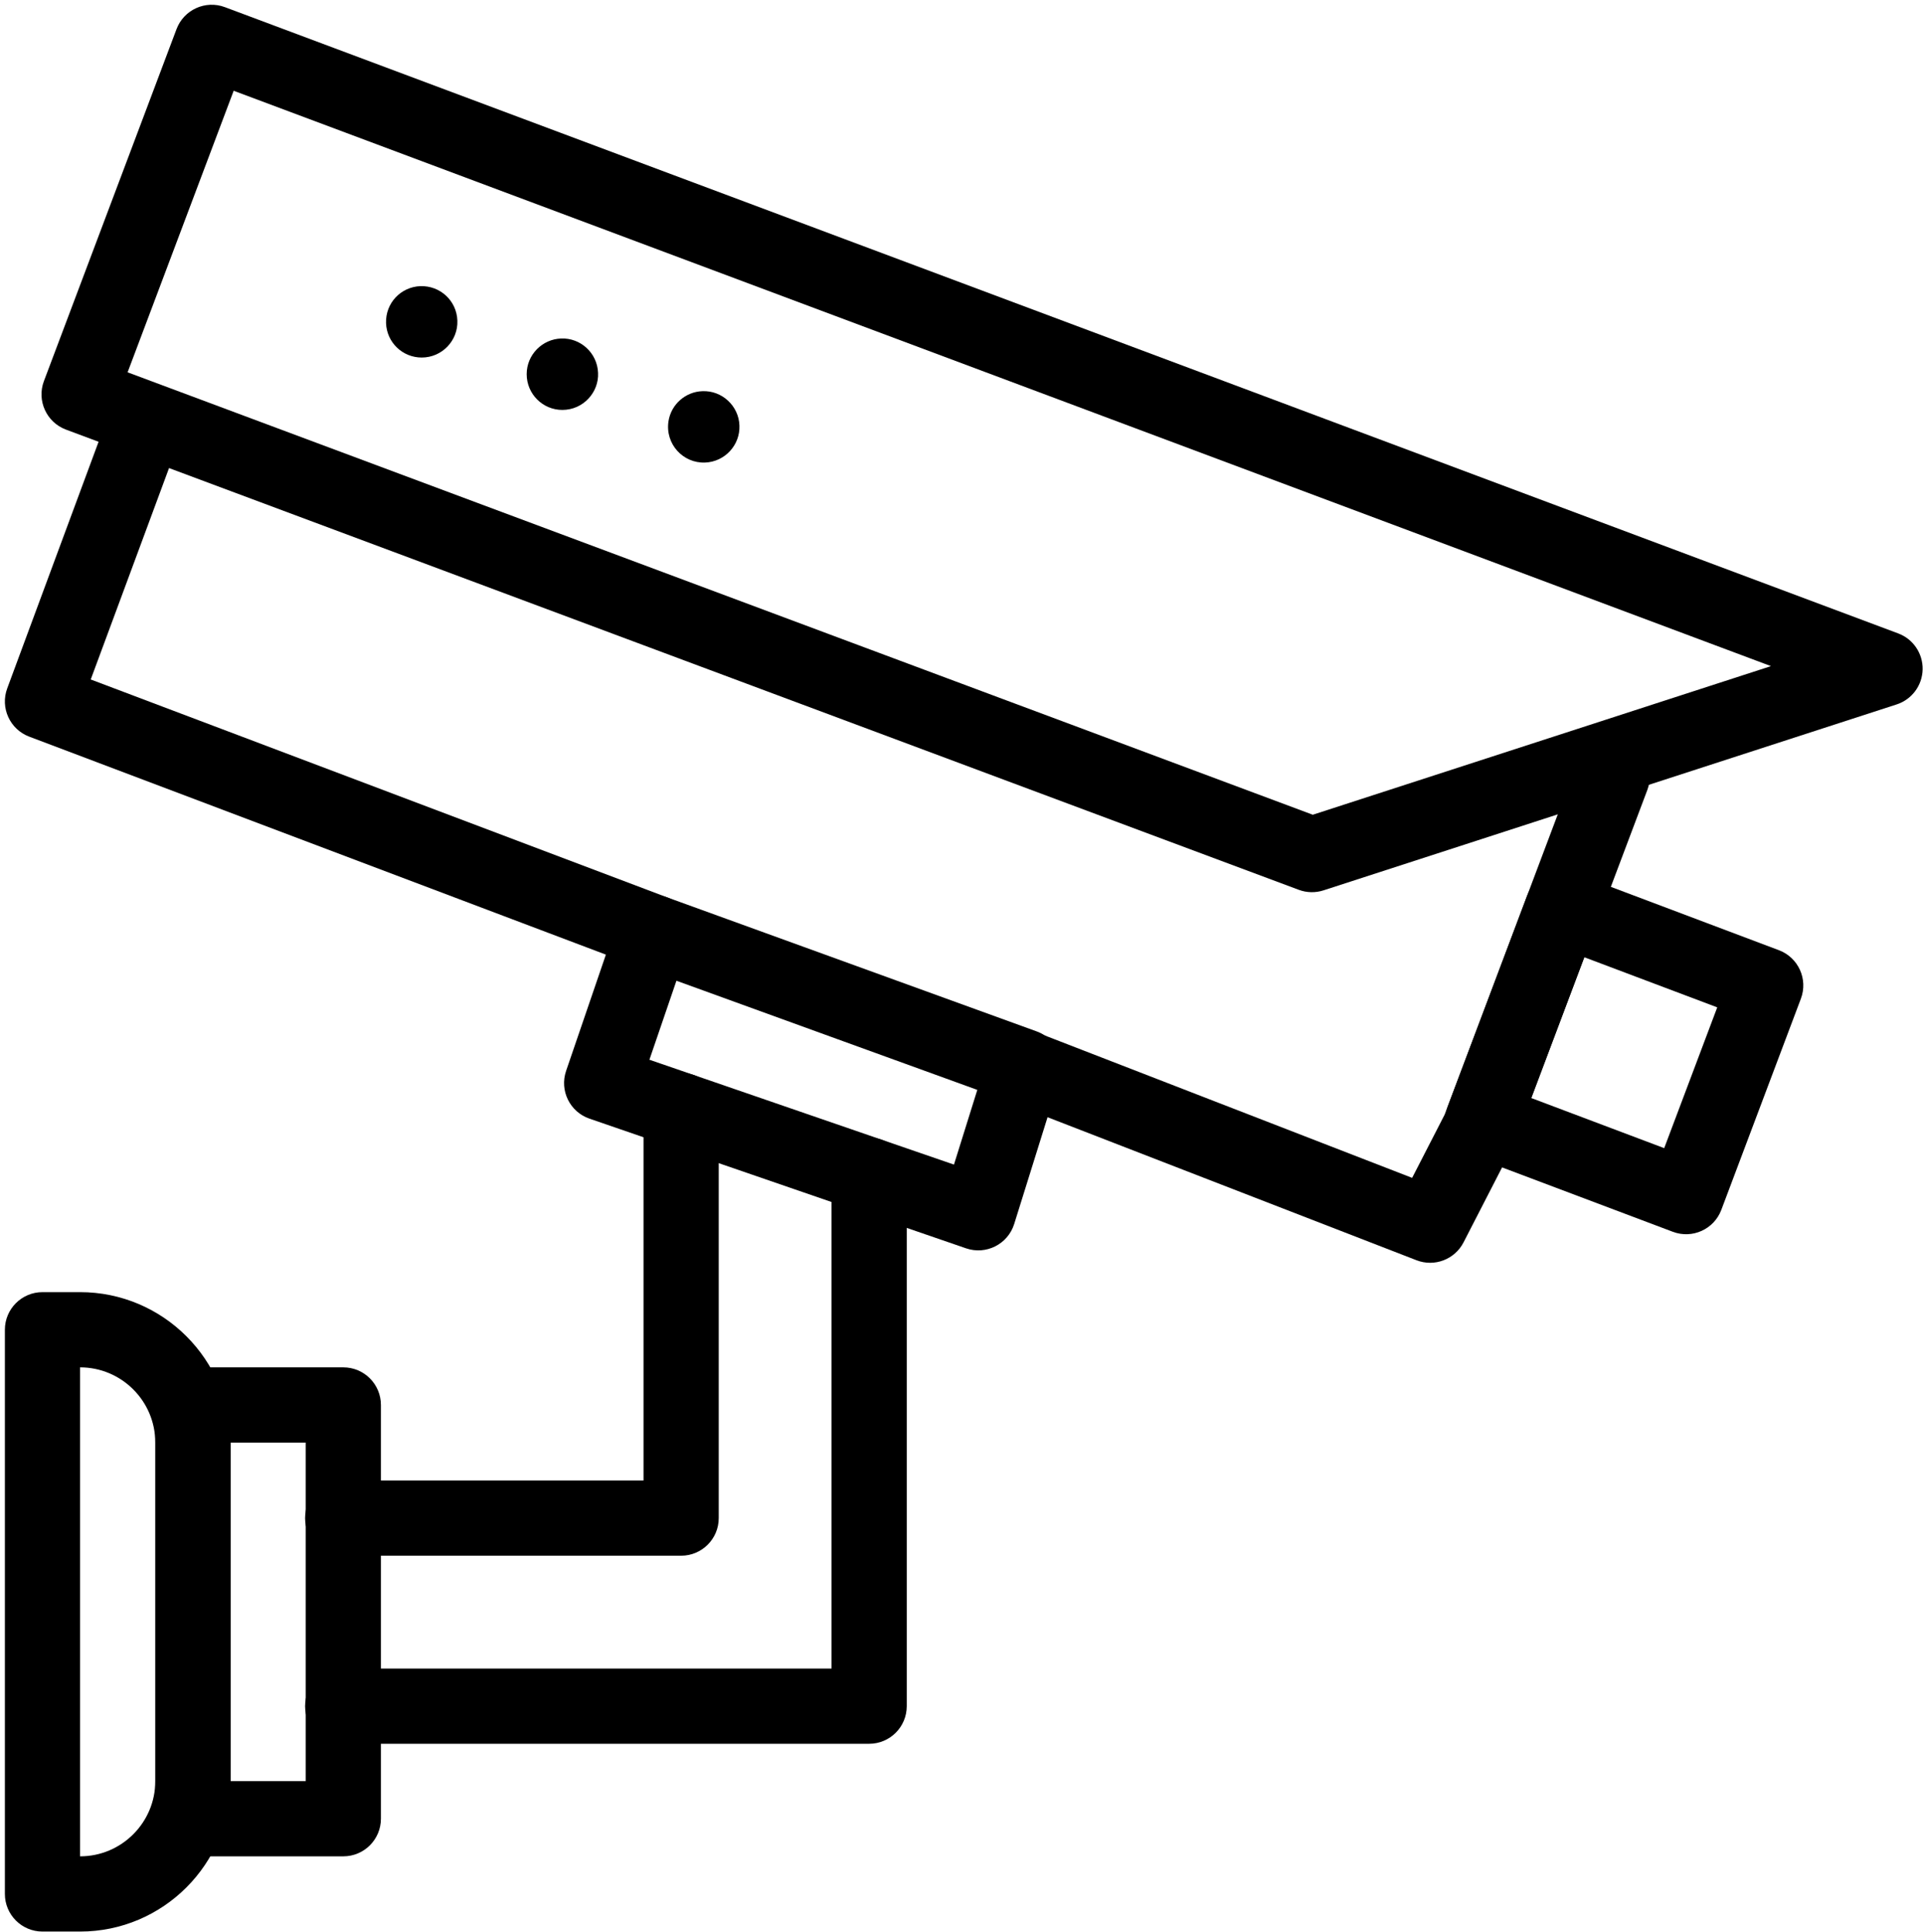
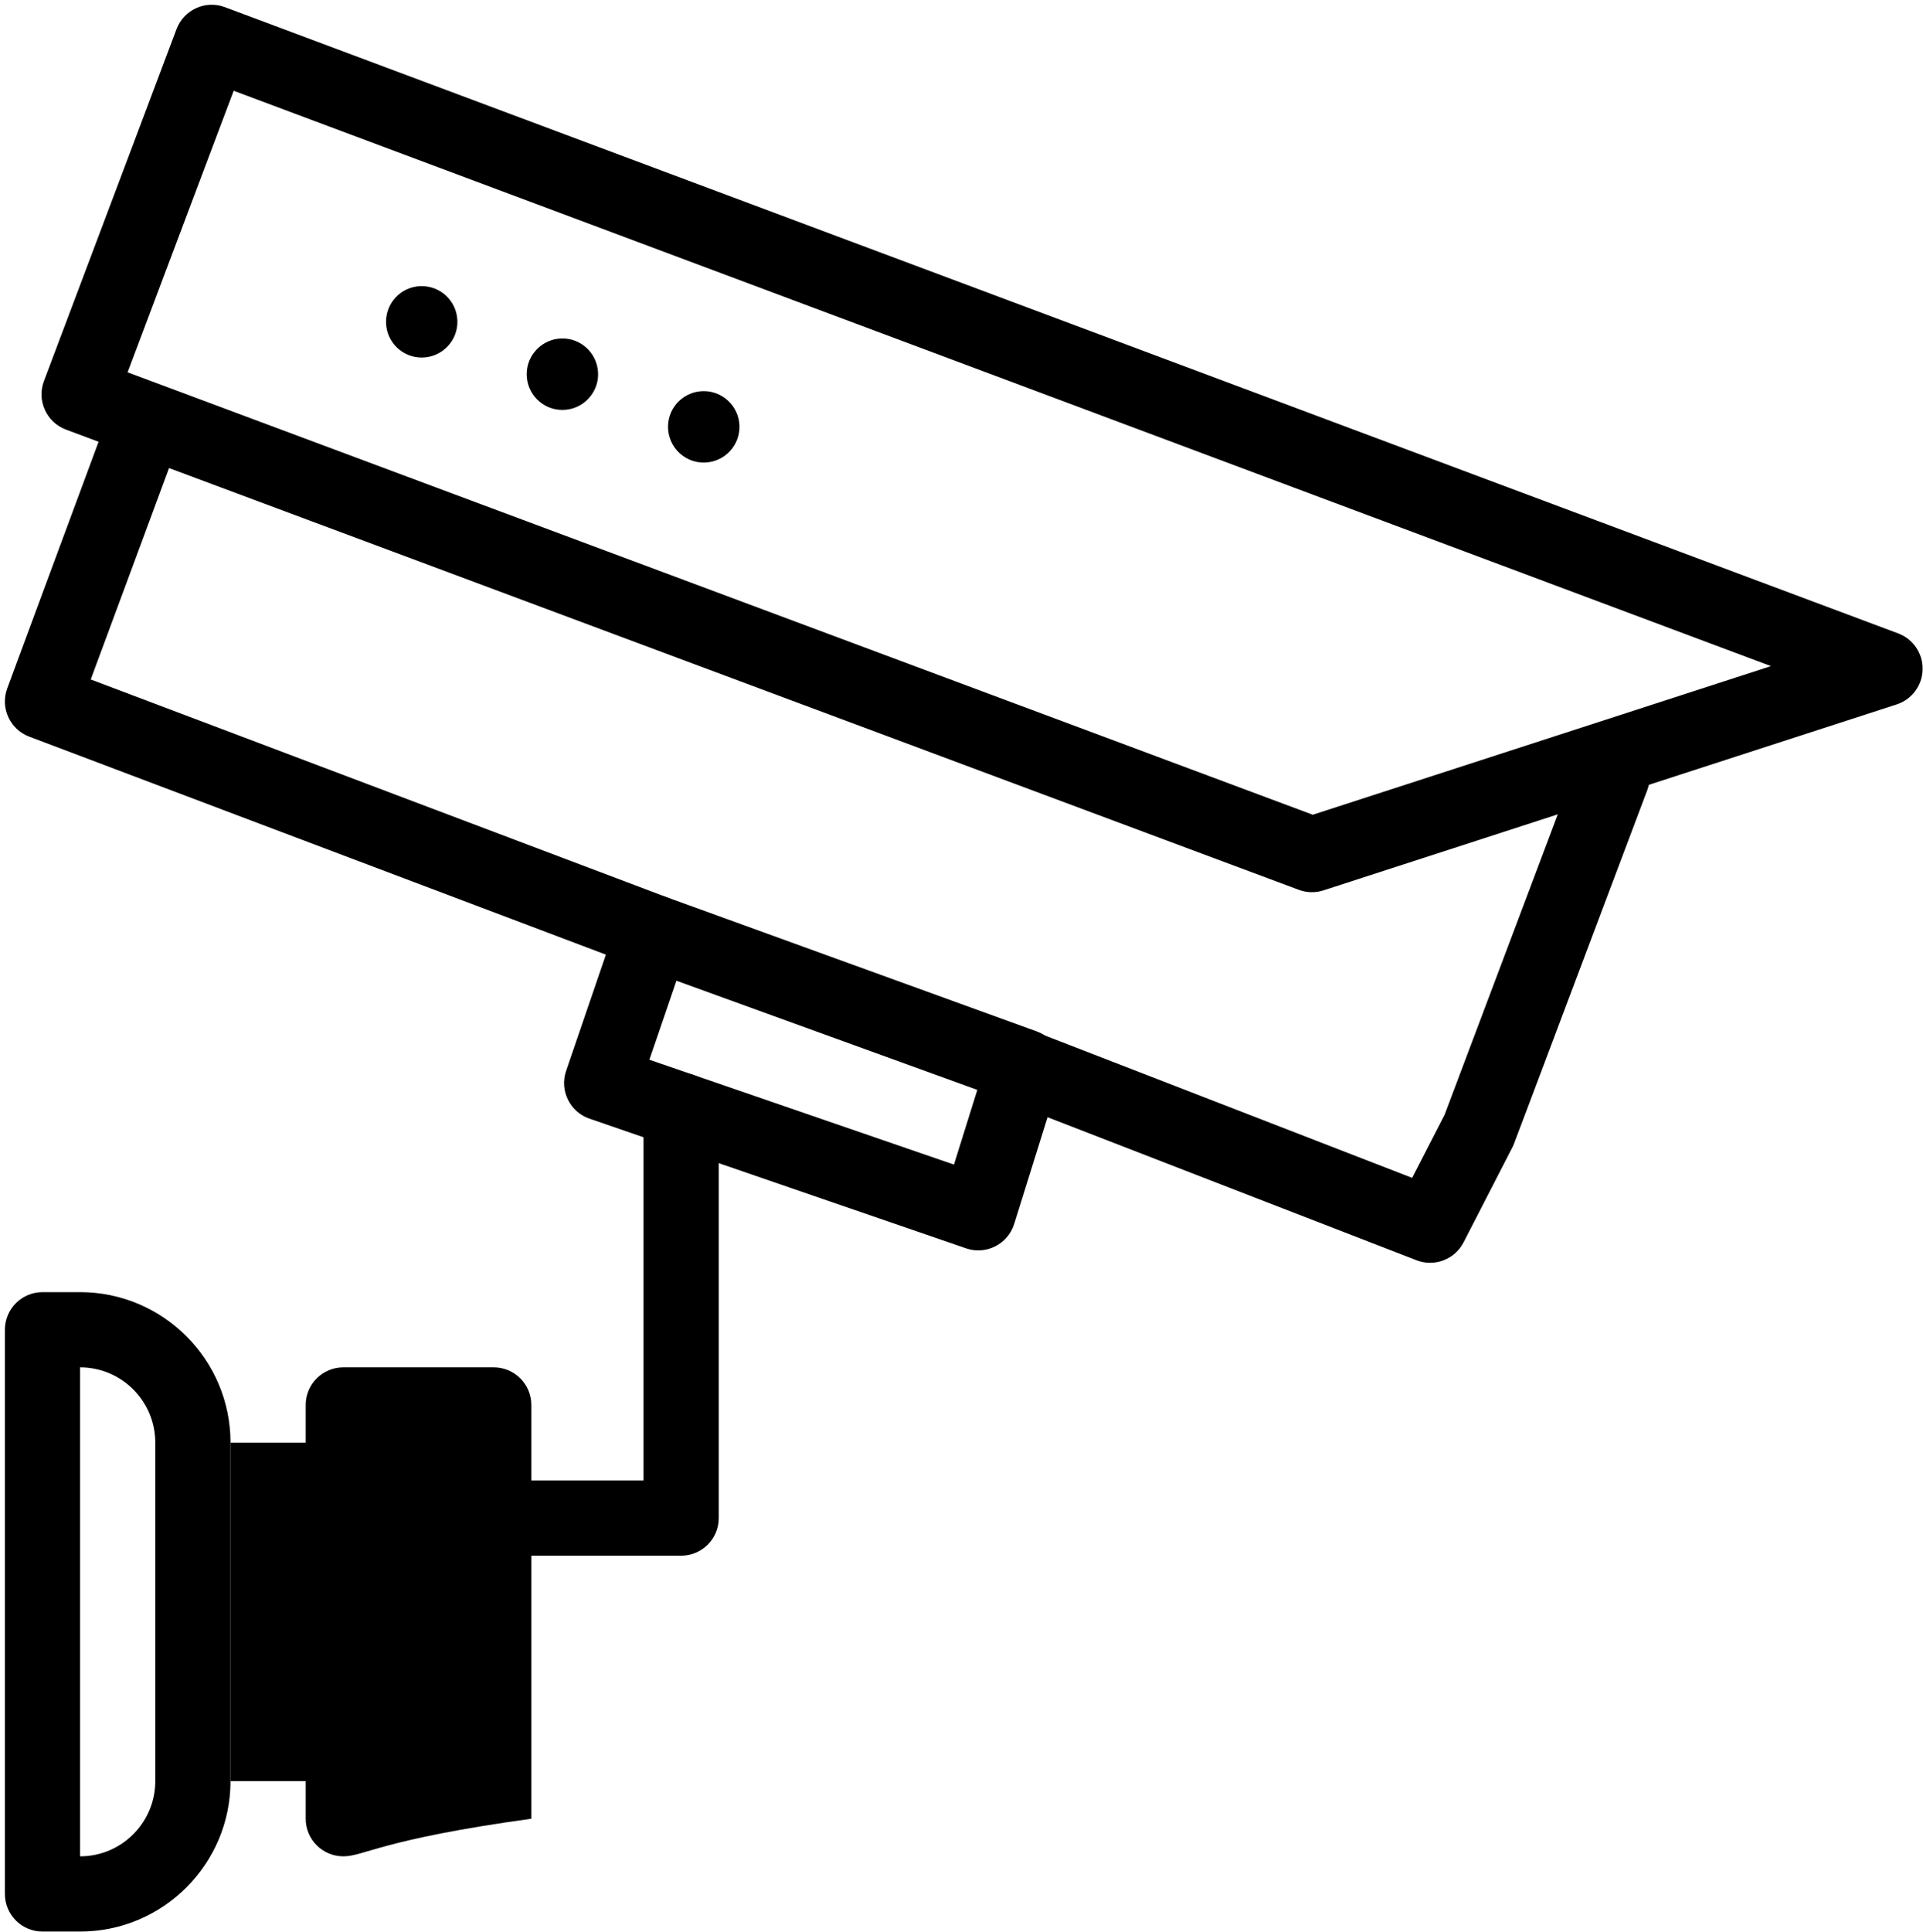
<svg xmlns="http://www.w3.org/2000/svg" height="513.6" preserveAspectRatio="xMidYMid meet" version="1.0" viewBox="-0.3 -1.4 511.4 513.6" width="511.4" zoomAndPan="magnify">
  <g>
    <g id="change1_1">
      <path d="M21,512.133H11c-5.522,0-10-4.477-10-10v-150c0-5.522,4.478-10,10-10h10c22.056,0,40,17.944,40,40v90 C61,494.189,43.055,512.133,21,512.133z M21,362.133v130c11.028,0,20-8.972,20-20v-90C41,371.105,32.028,362.133,21,362.133z" />
-       <path d="M91,492.133H51c-5.522,0-10-4.478-10-10v-110c0-5.522,4.478-10,10-10h40c5.523,0,10,4.478,10,10v110 C101,487.656,96.522,492.133,91,492.133z M61,472.133h20v-90H61V472.133z" />
+       <path d="M91,492.133c-5.522,0-10-4.478-10-10v-110c0-5.522,4.478-10,10-10h40c5.523,0,10,4.478,10,10v110 C101,487.656,96.522,492.133,91,492.133z M61,472.133h20v-90H61V472.133z" />
      <path d="M180.839,412.211h-90c-5.522,0-10-4.478-10-10c0-5.522,4.478-10,10-10h80v-98.39c0-5.522,4.477-10,10-10 c5.522,0,10,4.478,10,10v108.39C190.839,407.733,186.362,412.211,180.839,412.211z" />
-       <path d="M230.839,462.211h-140c-5.522,0-10-4.478-10-10c0-5.522,4.478-10,10-10h130v-131.17c0-5.522,4.477-10,10-10 c5.522,0,10,4.478,10,10v141.17C240.839,457.733,236.362,462.211,230.839,462.211z" />
      <path d="M345.095,235.169L17.243,112.814c-5.184-1.935-7.813-7.717-5.861-12.896L46.646,6.343 c1.944-5.159,7.697-7.773,12.861-5.84l445,166.502c3.983,1.49,6.588,5.337,6.493,9.588c-0.094,4.252-2.867,7.979-6.912,9.291 l-152.412,49.428C349.53,236.007,347.212,235.958,345.095,235.169z M33.634,97.584l315.188,117.628l121.844-39.514L61.843,22.732 L33.634,97.584z" />
      <path d="M376.406,333.655l-108.09-41.89c-5.15-1.996-7.707-7.788-5.711-12.938c1.995-5.15,7.791-7.706,12.938-5.711l99.699,38.638 l8.635-16.793c41.012-108.816,34.49-91.509,35.205-93.407c1.947-5.168,7.716-7.778,12.884-5.831 c5.168,1.947,7.779,7.716,5.831,12.884c-37.793,100.205-35.373,94.017-35.874,94.997l-13.01,25.3 C386.572,333.453,381.175,335.504,376.406,333.655z" />
      <path d="M170.539,256.058c-0.523-0.17,6.614,2.508-163.074-61.613c-5.143-1.943-7.752-7.674-5.842-12.829l26.17-70.63 c1.918-5.18,7.67-7.822,12.852-5.902c5.179,1.919,7.821,7.673,5.902,12.852l-22.718,61.313l153.23,57.907 c4.996,1.85,7.704,7.332,6.053,12.45C181.424,254.835,175.823,257.759,170.539,256.058z" />
-       <path d="M444.581,326.092l-54.068-20.376c-5.165-1.947-7.779-7.717-5.831-12.884l21.159-56.146 c1.947-5.165,7.717-7.778,12.884-5.831l54.068,20.377c5.168,1.947,7.779,7.716,5.831,12.884l-21.159,56.145 C455.515,325.435,449.745,328.038,444.581,326.092z M406.922,290.528l35.353,13.323l14.107-37.43l-35.354-13.324L406.922,290.528z" />
      <path d="M111.849,93.659c5.418,0.001,9.698-4.53,9.484-9.837c-0.195-5.301-4.591-9.305-9.835-9.146 c-5.165,0.196-9.313,4.465-9.134,9.839C102.568,89.723,106.814,93.658,111.849,93.659z" />
      <path d="M187.201,121.578c5.244-0.192,9.343-4.627,9.144-9.833c-0.165-5.2-4.604-9.356-9.833-9.146 c-4.442,0.139-8.311,3.433-9.033,7.979C176.542,116.647,181.361,121.811,187.201,121.578z" />
      <path d="M148.922,88.599c-4.94,0.156-9.158,4.252-9.156,9.487c0.002,5.255,4.257,9.505,9.495,9.498 c5.553-0.007,9.729-4.69,9.486-9.839C158.546,92.428,154.066,88.379,148.922,88.599z" />
      <path d="M256.614,330.486l-100.159-34.48c-5.216-1.795-7.992-7.475-6.206-12.693c14.153-41.333,11.238-33.018,13.962-40.294 c1.924-5.133,7.618-7.759,12.773-5.892l98.425,35.692c5.027,1.823,7.732,7.28,6.136,12.385l-12.131,38.811 C267.73,329.397,261.934,332.318,256.614,330.486z M172.403,280.344l80.991,27.882l6.209-19.864l-80.013-29.016L172.403,280.344z" />
    </g>
  </g>
</svg>